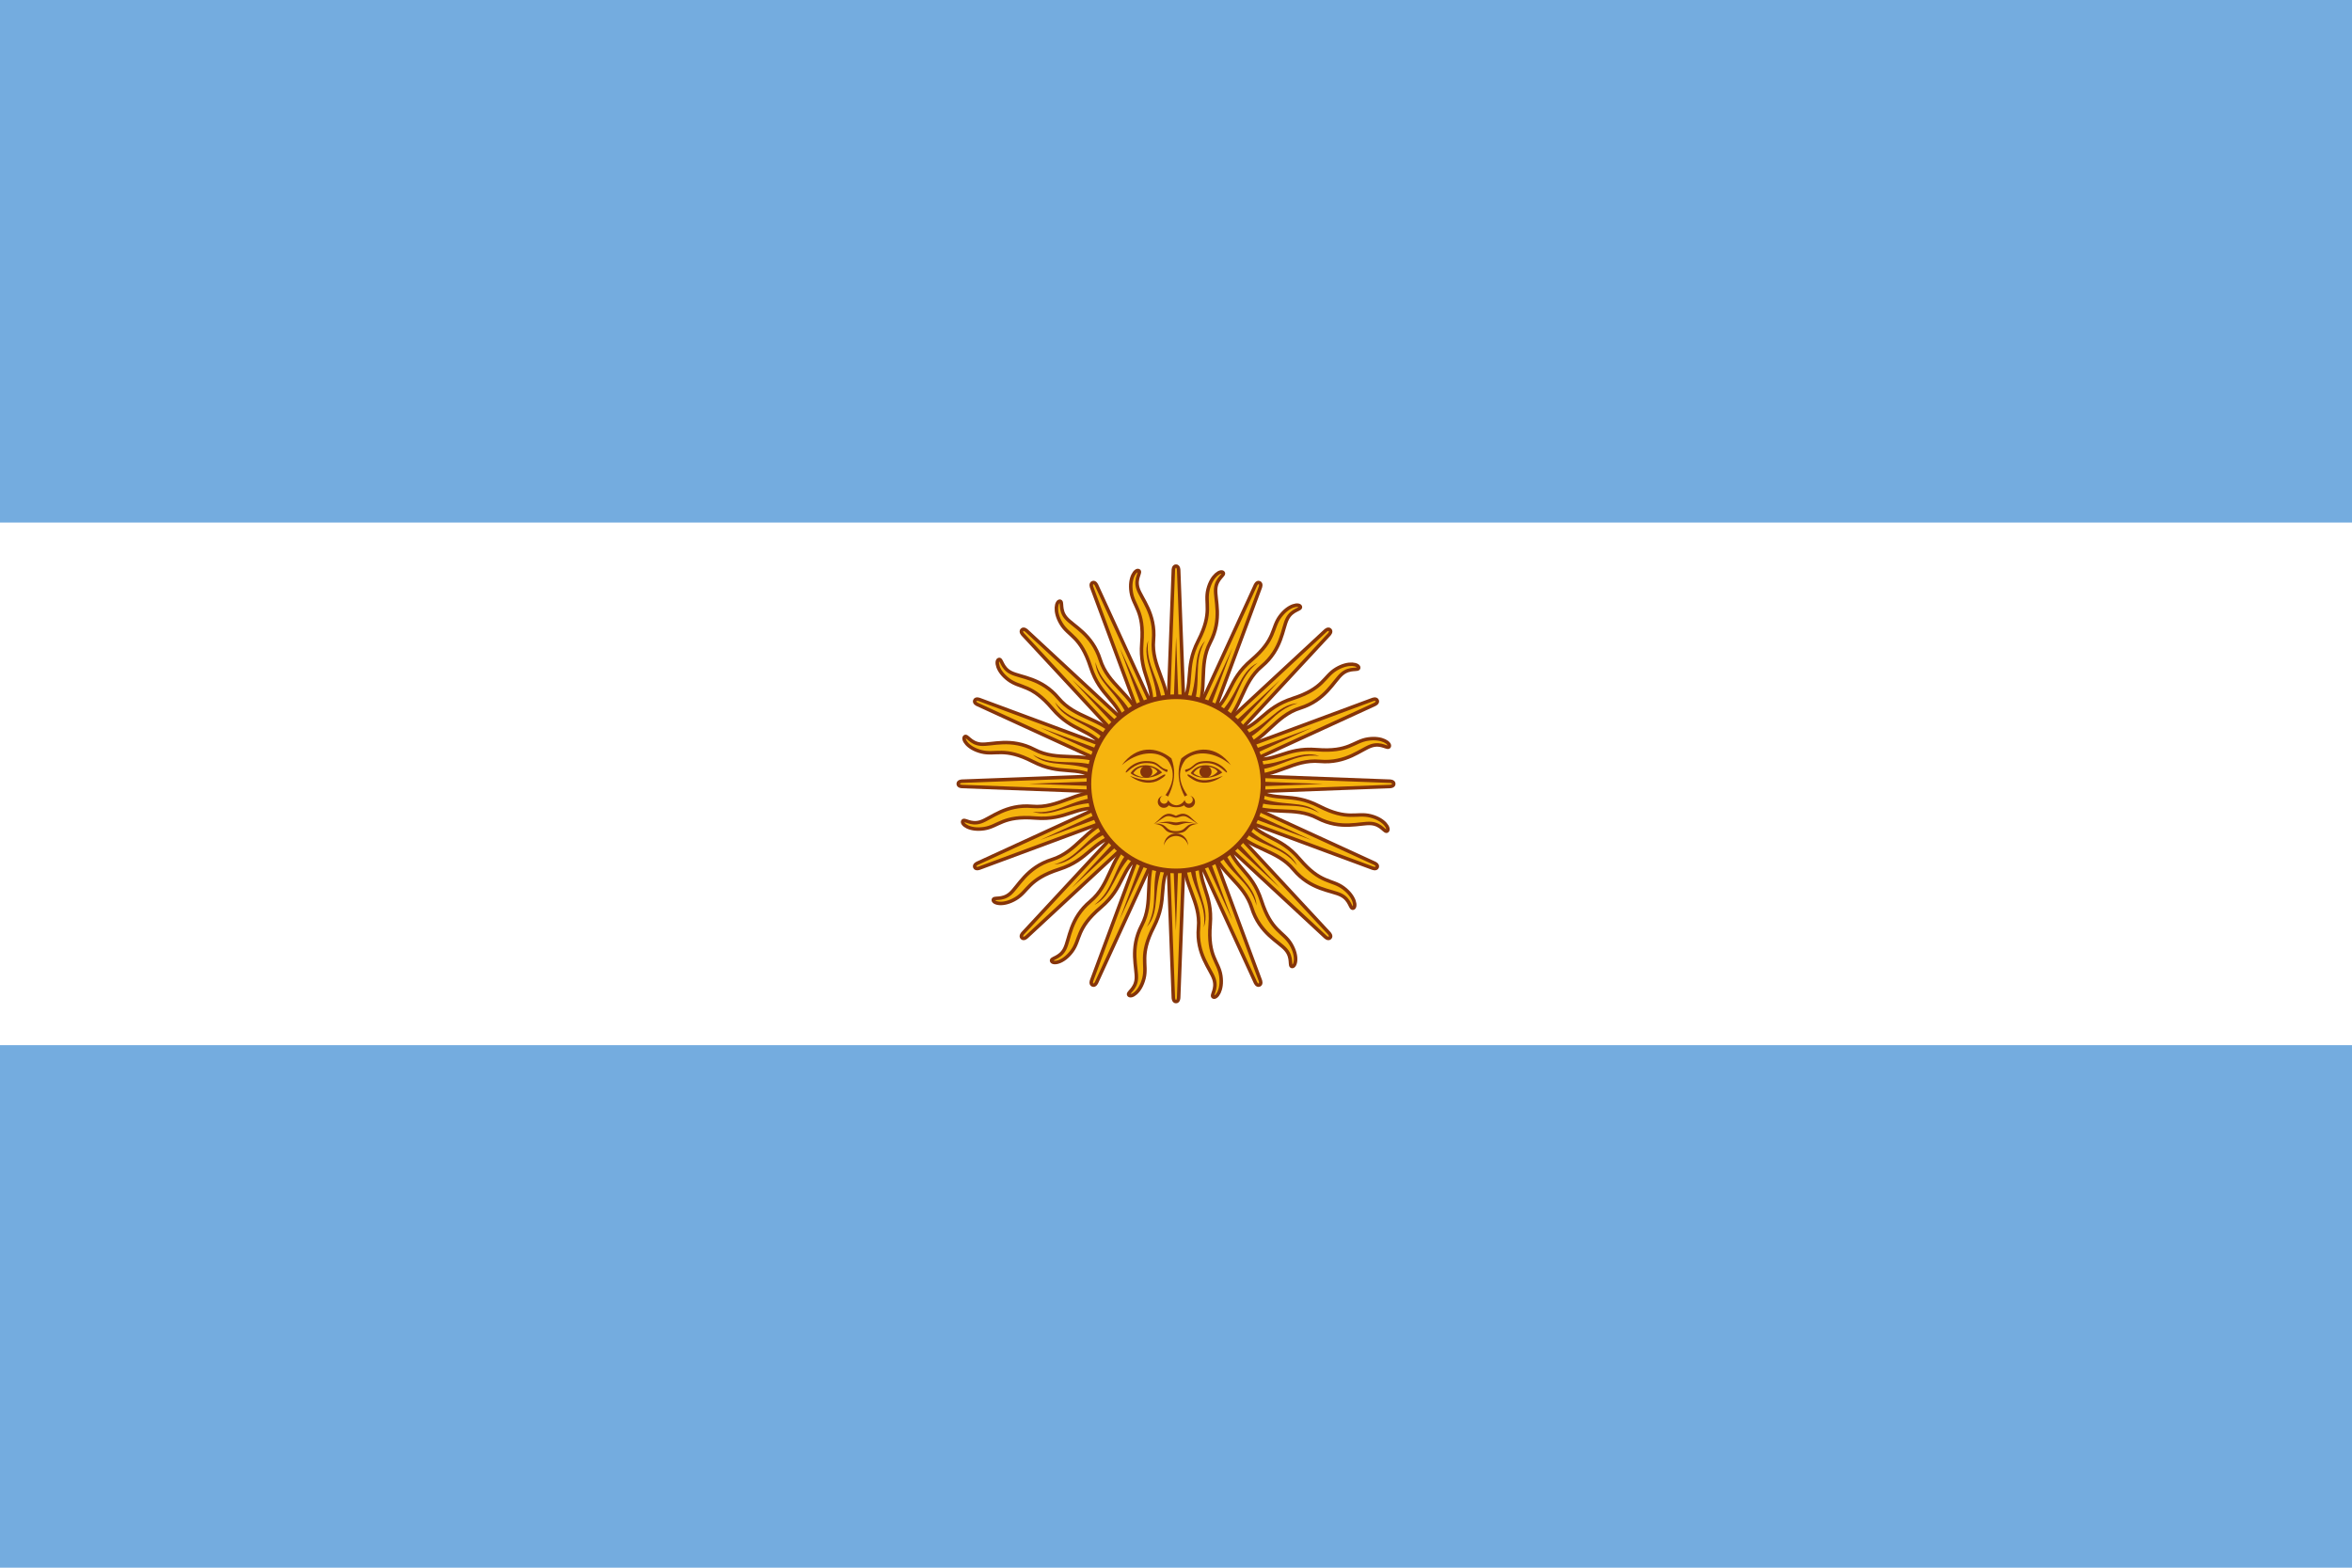
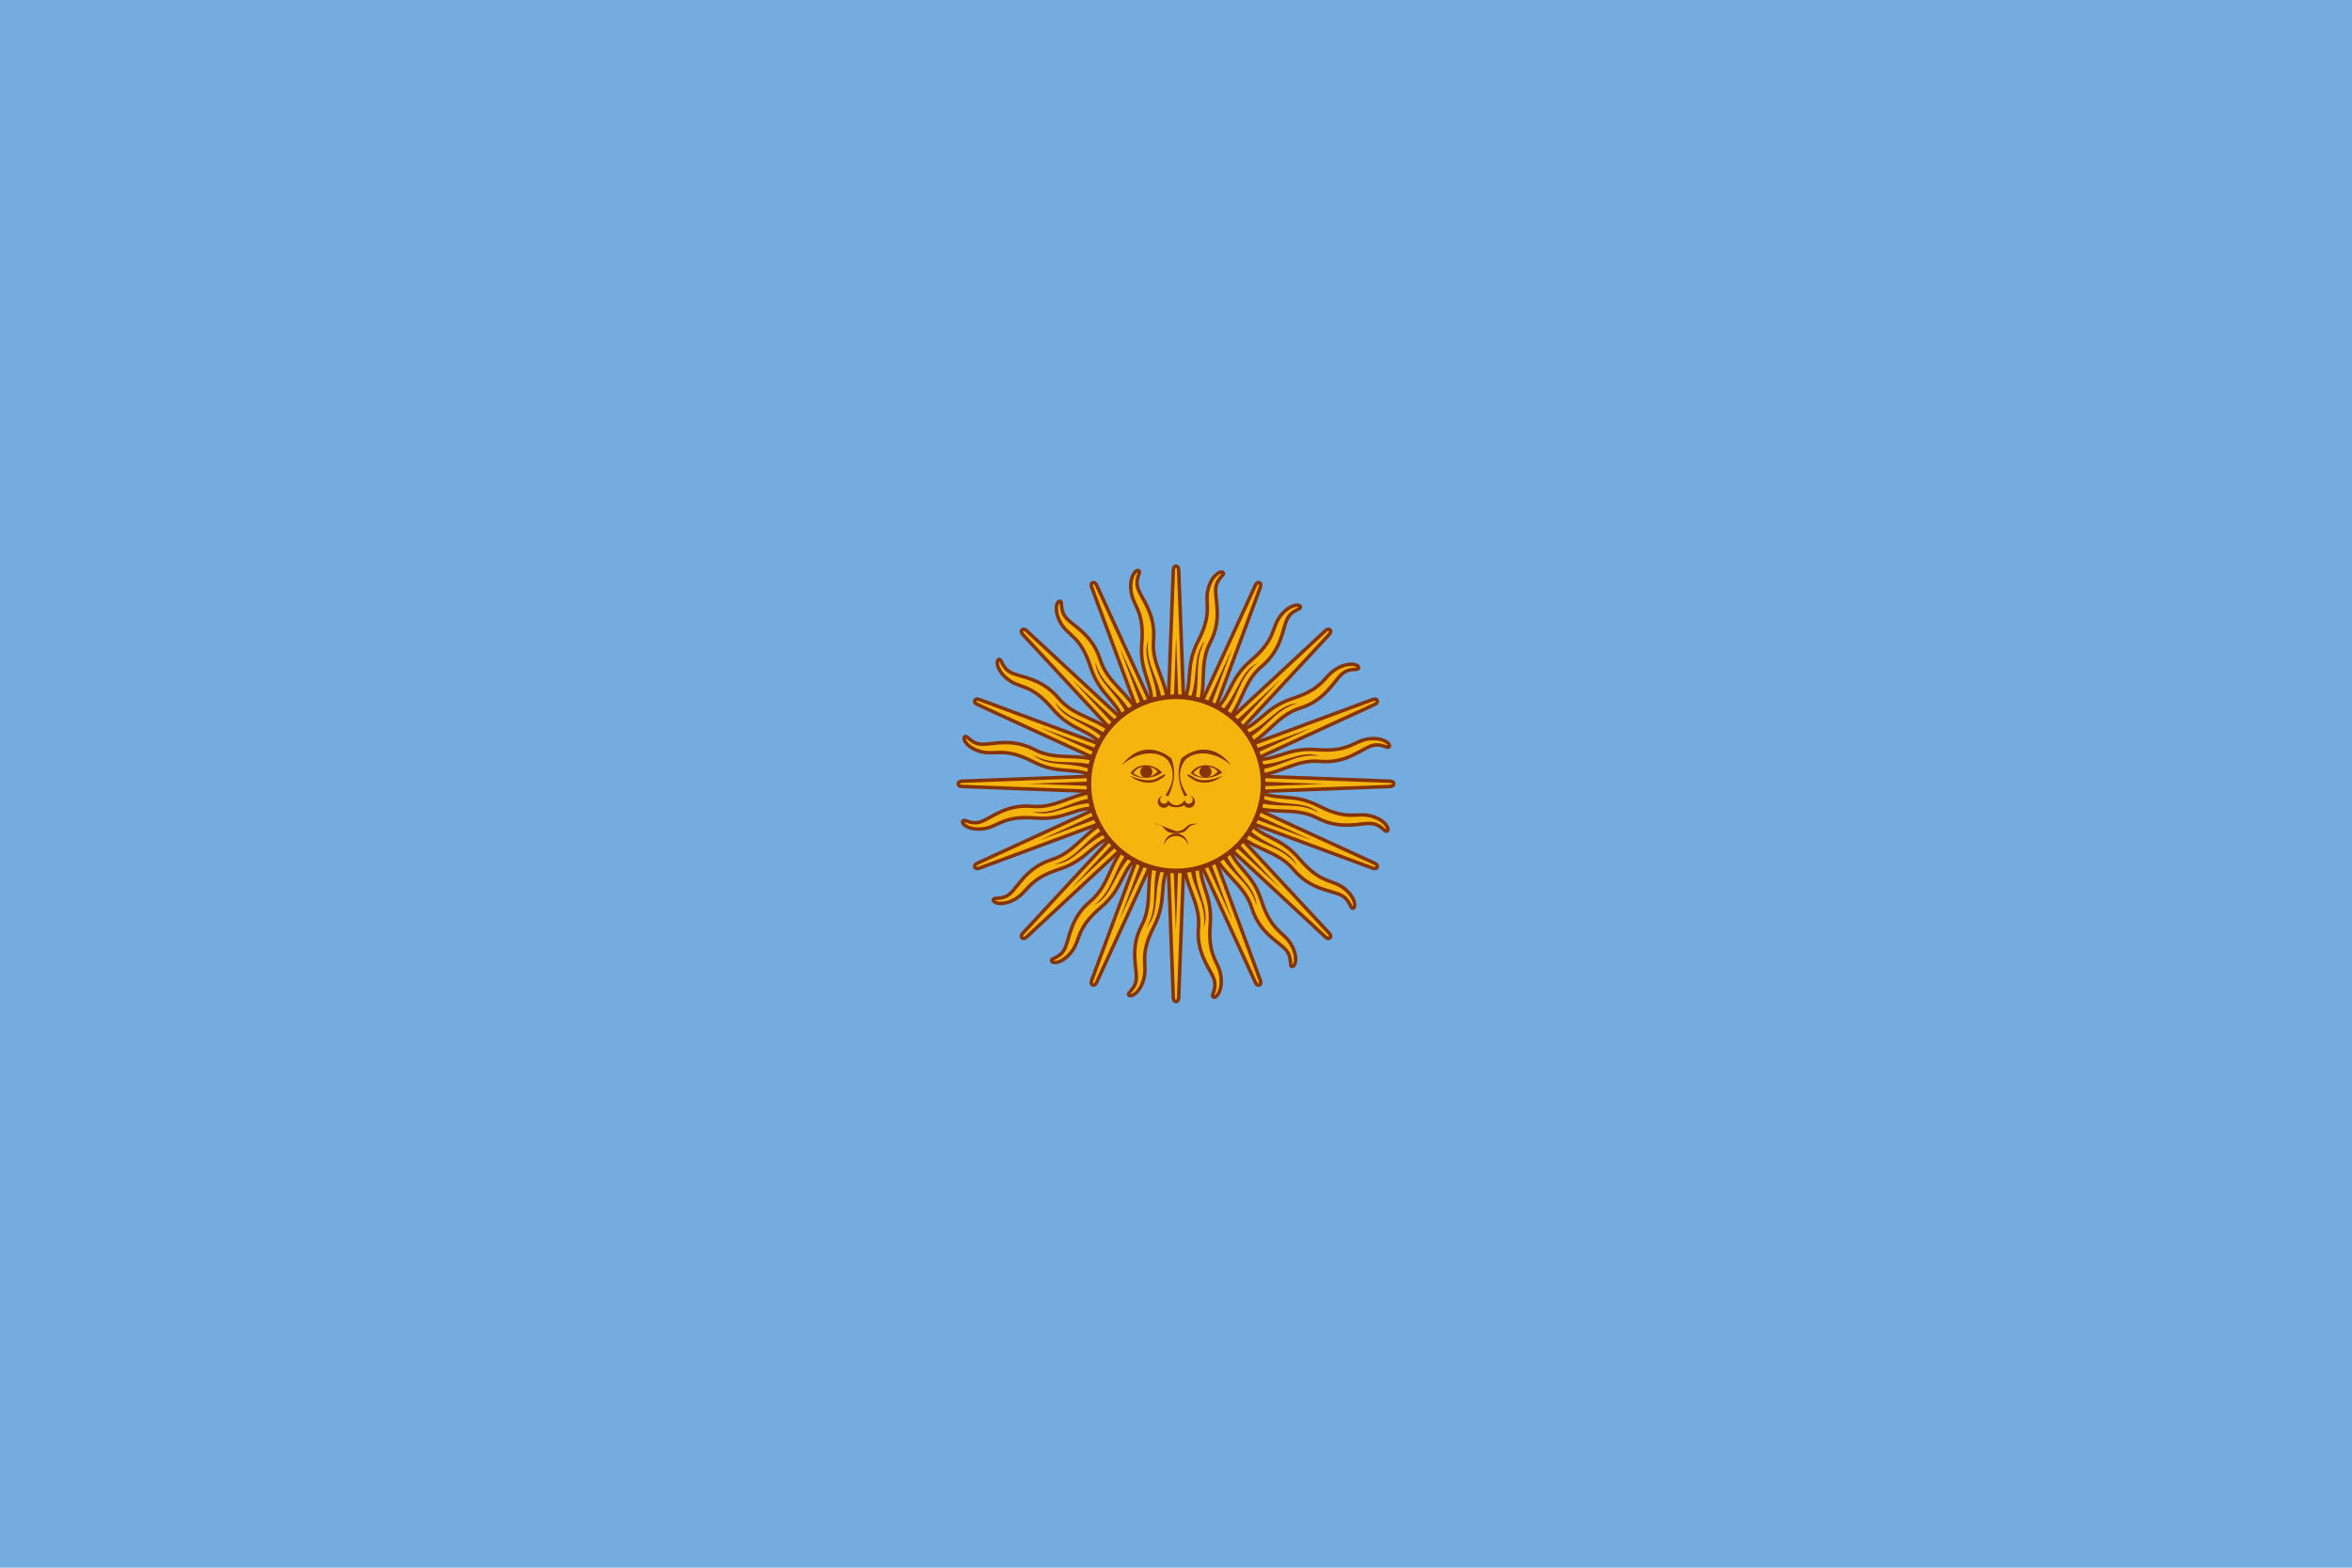
<svg xmlns="http://www.w3.org/2000/svg" xmlns:xlink="http://www.w3.org/1999/xlink" width="750" height="500" version="1">
  <rect width="750" height="500" fill="#74acdf" stroke-width=".968" />
-   <rect y="166.67" width="750" height="166.67" fill="#fff" stroke-width=".968" />
  <g id="a" transform="translate(-25)">
    <path id="c" d="m396.84 251.31 28.454 61.992s.49 1.185 1.28.859c.79-.327.299-1.512.299-1.512l-23.715-63.956m-.68 24.12c-.346 9.428 5.453 14.613 4.694 23.032-.757 8.42 3.867 13.18 4.94 16.454 1.073 3.274-1.16 5.232-.198 5.698.963.466 3.07-2.121 2.383-6.776-.687-4.655-4.22-6.037-3.39-16.32.83-10.283-4.206-12.678-2.98-22.058" fill="#f6b40e" stroke="#85340a" stroke-width="1.112" />
    <use transform="rotate(22.5,400,250)" width="100%" height="100%" xlink:href="#c" />
    <use transform="rotate(45,400,250)" width="100%" height="100%" xlink:href="#c" />
    <use transform="rotate(67.5,400,250)" width="100%" height="100%" xlink:href="#c" />
    <path id="b" d="m404.31 274.41c.453 9.054 5.587 13.063 4.579 21.314 2.213-6.525-3.123-11.583-2.82-21.22m-7.649-23.757 19.487 42.577-16.329-43.887" fill="#85340a" />
    <use transform="rotate(22.5,400,250)" width="100%" height="100%" xlink:href="#b" />
    <use transform="rotate(45,400,250)" width="100%" height="100%" xlink:href="#b" />
    <use transform="rotate(67.5,400,250)" width="100%" height="100%" xlink:href="#b" />
  </g>
  <use transform="rotate(90,375,250)" width="100%" height="100%" xlink:href="#a" />
  <use transform="rotate(180,375,250)" width="100%" height="100%" xlink:href="#a" />
  <use transform="rotate(-90,375,250)" width="100%" height="100%" xlink:href="#a" />
  <circle cx="375" cy="250" r="27.778" fill="#f6b40e" stroke="#85340a" stroke-width="1.5" />
  <path id="g" d="m384.47 244.06c-1.897 3e-5-3.713.822-4.781 2.531 2.137 1.923 6.856 2.132 10.062-.219-1.388-1.495-3.385-2.312-5.281-2.312zm-.031.438c1.846-.034 3.572.814 3.812 1.656-2.137 2.35-5.551 2.146-7.688.438.935-1.496 2.439-2.068 3.875-2.094z" fill="#843511" />
  <use transform="matrix(-1,0,0,1,750.25,0)" width="100%" height="100%" xlink:href="#d" />
  <use transform="matrix(-1,0,0,1,750.25,0)" width="100%" height="100%" xlink:href="#h" />
  <use transform="translate(18.862)" width="100%" height="100%" xlink:href="#e" />
  <use transform="matrix(-1,0,0,1,750.25,0)" width="100%" height="100%" xlink:href="#f" />
  <path d="m370.75 253.84c-.913.167-1.562.977-1.562 1.906 0 1.061.877 1.906 1.938 1.906.627 0 1.202-.297 1.562-.812.74.556 1.765.615 2.312.625.084.002.193 0 .25 0 .548-.01 1.573-.069 2.312-.625.36.516.936.812 1.562.812 1.06 0 1.938-.845 1.938-1.906 0-.929-.649-1.74-1.562-1.906.513.181.844.676.844 1.219 0 .707-.571 1.281-1.281 1.281-.68 0-1.241-.54-1.281-1.219-.209.416-1.034 1.655-2.656 1.719-1.622-.064-2.448-1.302-2.656-1.719-.04.679-.601 1.219-1.281 1.219-.71 0-1.281-.574-1.281-1.281 0-.542.331-1.038.844-1.219z" fill="#85340a" />
-   <path d="m372.84 259.53c-2.138 0-2.983 1.937-4.906 3.219 1.069-.426 1.91-1.269 3.406-2.125 1.496-.854 2.772.188 3.625.188h.031c.853 0 2.129-1.042 3.625-.188 1.497.856 2.369 1.699 3.438 2.125-1.923-1.282-2.8-3.219-4.938-3.219-.427 0-1.272.231-2.125.656h-.031c-.853-.426-1.698-.656-2.125-.656z" fill="#85340a" />
-   <path d="m372.12 262.06c-.844.037-1.96.207-3.562.688 3.847-.854 4.696.438 6.406.438h.031c1.71 0 2.559-1.292 6.406-.438-4.274-1.282-5.124-.438-6.406-.438h-.031c-.801 0-1.437-.312-2.844-.25z" fill="#85340a" />
-   <path d="m368.75 262.72c-.248.003-.519.005-.812.031 4.488.428 2.331 3 7.031 3h.031c4.701 0 2.575-2.572 7.062-3-4.701-.427-3.215 2.344-7.062 2.344h-.031c-3.607 0-2.496-2.421-6.219-2.375z" fill="#85340a" />
+   <path d="m368.75 262.72c-.248.003-.519.005-.812.031 4.488.428 2.331 3 7.031 3h.031c4.701 0 2.575-2.572 7.062-3-4.701-.427-3.215 2.344-7.062 2.344h-.031z" fill="#85340a" />
  <path d="m378.85 269.66c0-2.123-1.723-3.846-3.846-3.846-2.123 0-3.846 1.723-3.846 3.846.423-1.781 2.017-3.039 3.846-3.039 1.833 0 3.424 1.259 3.846 3.039z" fill="#85340a" />
  <path id="h" d="m357.73 244.02c4.915-4.273 11.11-4.915 14.53-1.709.837 1.121 1.373 2.319 1.593 3.57.43 2.433-.33 5.062-2.237 7.756.215-.001.643.212.857.427 1.697-3.244 2.297-6.576 1.74-9.745-.146-.828-.373-1.643-.67-2.436-4.701-3.845-11.11-4.273-15.811 2.138z" fill="#85340a" />
-   <path id="d" d="m365.42 242.74c2.777 0 3.419.642 4.701 1.71 1.283 1.068 1.923.854 2.137 1.068.212.214 0 .854-.427.64s-1.283-.64-2.563-1.709c-1.283-1.07-2.563-1.068-3.846-1.068-3.846 0-5.983 3.205-6.409 2.991-.427-.214 2.137-3.632 6.409-3.632z" fill="#85340a" />
  <use transform="translate(-19.181)" width="100%" height="100%" xlink:href="#g" />
  <circle id="e" cx="365.54" cy="246.15" r="1.923" fill="#85340a" />
  <path id="f" d="m360.29 247.44c3.633 2.778 7.265 2.564 9.402 1.282 2.137-1.282 2.137-1.709 1.71-1.709-.427 0-.853.427-2.563 1.281-1.71.856-4.273.856-8.546-.854z" fill="#85340a" />
</svg>